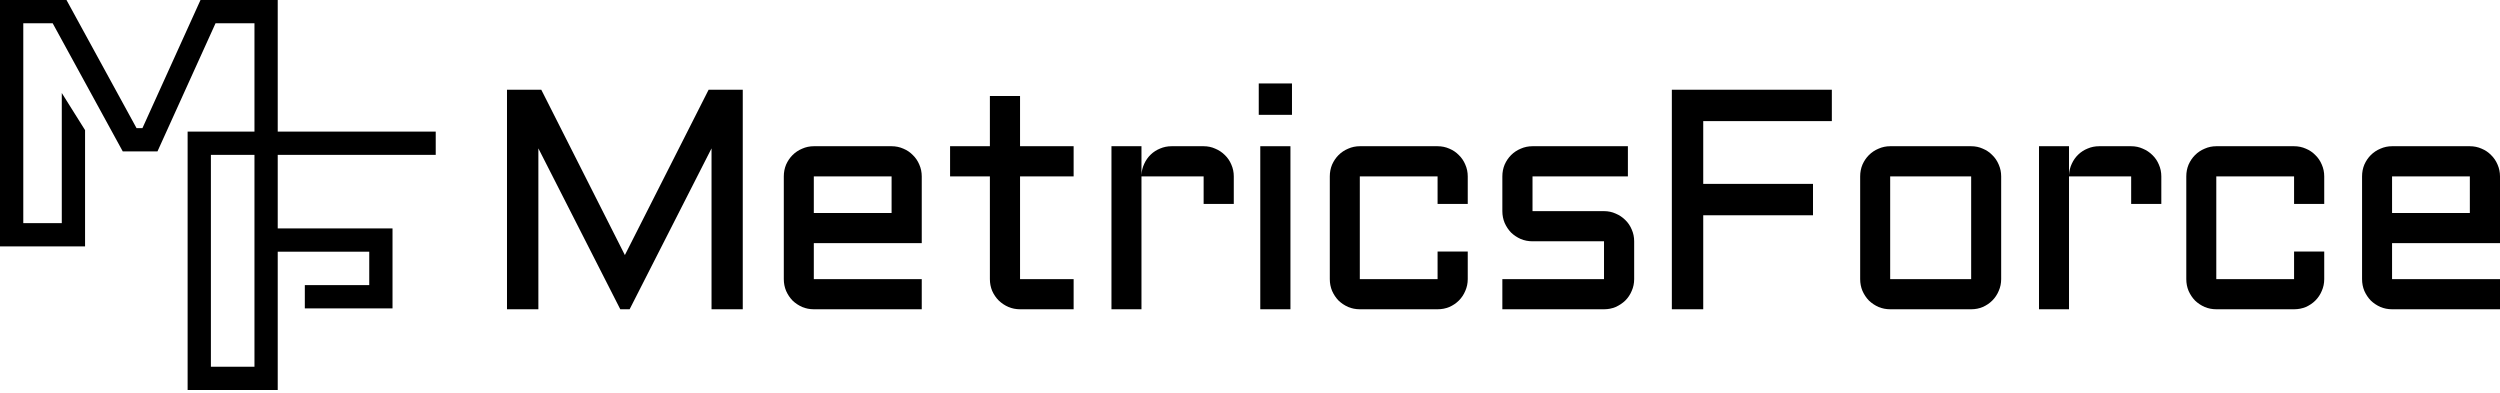
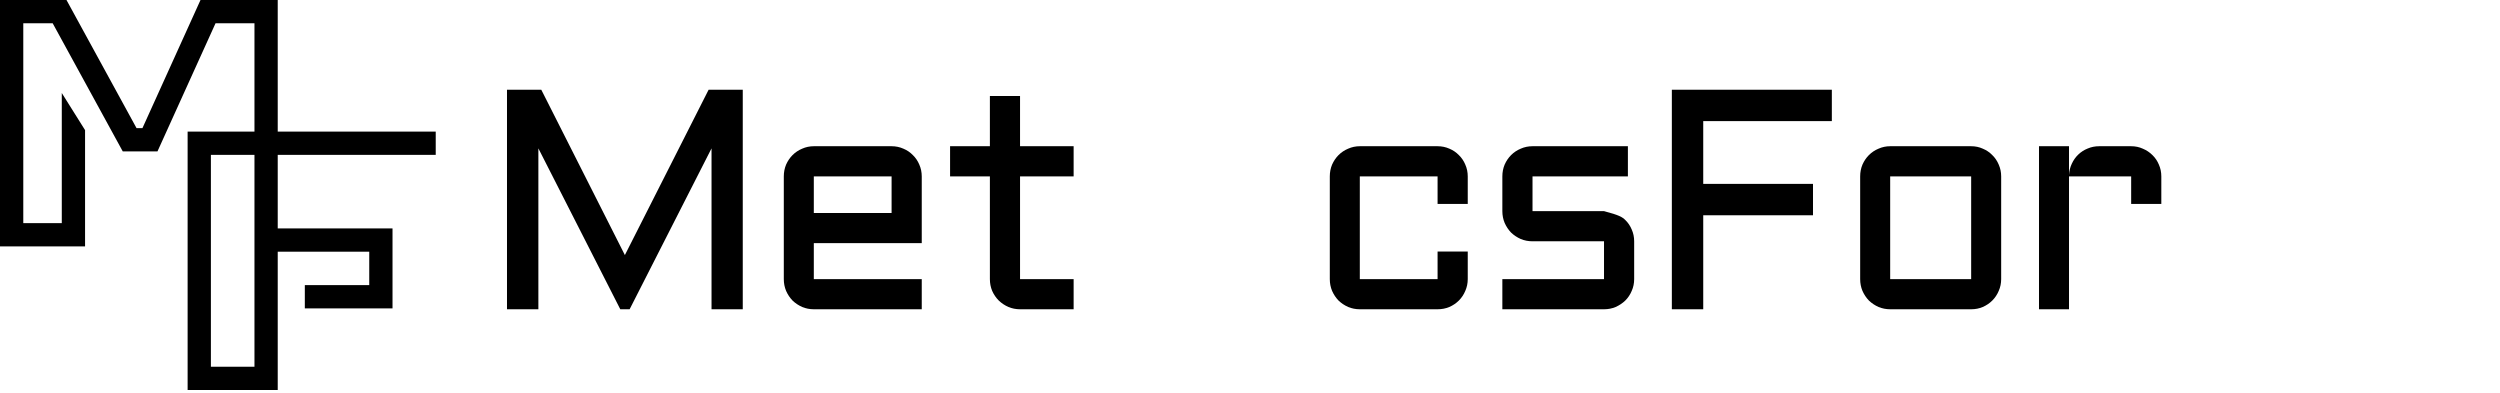
<svg xmlns="http://www.w3.org/2000/svg" width="286" height="45" viewBox="0 0 286 45" fill="none">
-   <path d="M286 27.814H273.652V31.93H286V35.38H273.652C273.185 35.38 272.742 35.293 272.321 35.118C271.901 34.931 271.533 34.686 271.218 34.382C270.914 34.067 270.669 33.699 270.482 33.279C270.307 32.858 270.22 32.409 270.22 31.93V20.178C270.22 19.699 270.307 19.25 270.482 18.829C270.669 18.409 270.914 18.047 271.218 17.743C271.533 17.428 271.901 17.183 272.321 17.008C272.742 16.821 273.185 16.728 273.652 16.728H282.55C283.028 16.728 283.478 16.821 283.898 17.008C284.319 17.183 284.681 17.428 284.984 17.743C285.299 18.047 285.545 18.409 285.72 18.829C285.907 19.25 286 19.699 286 20.178V27.814ZM273.652 20.178V24.364H282.55V20.178H273.652Z" fill="black" />
-   <path d="M253.544 20.178V31.93H262.442V28.777H265.892V31.93C265.892 32.409 265.799 32.858 265.612 33.279C265.437 33.699 265.192 34.067 264.876 34.382C264.573 34.686 264.211 34.931 263.79 35.118C263.37 35.293 262.92 35.38 262.442 35.38H253.544C253.077 35.38 252.634 35.293 252.213 35.118C251.793 34.931 251.425 34.686 251.11 34.382C250.806 34.067 250.561 33.699 250.374 33.279C250.199 32.858 250.112 32.409 250.112 31.93V20.178C250.112 19.699 250.199 19.25 250.374 18.829C250.561 18.409 250.806 18.047 251.11 17.743C251.425 17.428 251.793 17.183 252.213 17.008C252.634 16.821 253.077 16.728 253.544 16.728H262.442C262.92 16.728 263.37 16.821 263.79 17.008C264.211 17.183 264.573 17.428 264.876 17.743C265.192 18.047 265.437 18.409 265.612 18.829C265.799 19.25 265.892 19.699 265.892 20.178V23.331H262.442V20.178H253.544Z" fill="black" />
  <path d="M236.694 20.178V35.38H233.261V16.728H236.694V20.02C236.718 19.565 236.823 19.139 237.009 18.742C237.196 18.333 237.442 17.983 237.745 17.691C238.06 17.387 238.422 17.154 238.831 16.99C239.24 16.815 239.677 16.728 240.145 16.728H243.805C244.284 16.728 244.727 16.821 245.136 17.008C245.556 17.183 245.924 17.428 246.24 17.743C246.555 18.047 246.8 18.409 246.975 18.829C247.162 19.25 247.255 19.699 247.255 20.178V23.331H243.805V20.178H236.694Z" fill="black" />
  <path d="M228.934 31.93C228.934 32.409 228.841 32.858 228.654 33.279C228.479 33.699 228.233 34.067 227.918 34.382C227.615 34.686 227.253 34.931 226.832 35.118C226.424 35.293 225.98 35.38 225.501 35.38H216.236C215.769 35.38 215.325 35.293 214.905 35.118C214.485 34.931 214.117 34.686 213.802 34.382C213.498 34.067 213.253 33.699 213.066 33.279C212.891 32.858 212.803 32.409 212.803 31.93V20.178C212.803 19.699 212.891 19.25 213.066 18.829C213.253 18.409 213.498 18.047 213.802 17.743C214.117 17.428 214.485 17.183 214.905 17.008C215.325 16.821 215.769 16.728 216.236 16.728H225.501C225.98 16.728 226.424 16.821 226.832 17.008C227.253 17.183 227.615 17.428 227.918 17.743C228.233 18.047 228.479 18.409 228.654 18.829C228.841 19.25 228.934 19.699 228.934 20.178V31.93ZM216.236 20.178V31.93H225.501V20.178H216.236Z" fill="black" />
  <path d="M191.259 10.265H209.562V13.855H194.85V21.036H207.407V24.627H194.85V35.38H191.259V10.265Z" fill="black" />
-   <path d="M183.499 31.93V27.604H175.32C174.841 27.604 174.391 27.517 173.971 27.341C173.551 27.154 173.183 26.909 172.868 26.606C172.564 26.29 172.319 25.923 172.132 25.502C171.957 25.082 171.869 24.632 171.869 24.154V20.178C171.869 19.699 171.957 19.25 172.132 18.829C172.319 18.409 172.564 18.047 172.868 17.743C173.183 17.428 173.551 17.183 173.971 17.008C174.391 16.821 174.841 16.728 175.32 16.728H186.231V20.178H175.32V24.154H183.499C183.978 24.154 184.421 24.247 184.83 24.434C185.25 24.609 185.618 24.854 185.933 25.169C186.249 25.473 186.494 25.835 186.669 26.255C186.856 26.676 186.949 27.125 186.949 27.604V31.93C186.949 32.409 186.856 32.858 186.669 33.279C186.494 33.699 186.249 34.067 185.933 34.382C185.618 34.686 185.25 34.931 184.83 35.118C184.421 35.293 183.978 35.38 183.499 35.38H171.869V31.93H183.499Z" fill="black" />
+   <path d="M183.499 31.93V27.604H175.32C174.841 27.604 174.391 27.517 173.971 27.341C173.551 27.154 173.183 26.909 172.868 26.606C172.564 26.29 172.319 25.923 172.132 25.502C171.957 25.082 171.869 24.632 171.869 24.154V20.178C171.869 19.699 171.957 19.25 172.132 18.829C172.319 18.409 172.564 18.047 172.868 17.743C173.183 17.428 173.551 17.183 173.971 17.008C174.391 16.821 174.841 16.728 175.32 16.728H186.231V20.178H175.32V24.154H183.499C185.25 24.609 185.618 24.854 185.933 25.169C186.249 25.473 186.494 25.835 186.669 26.255C186.856 26.676 186.949 27.125 186.949 27.604V31.93C186.949 32.409 186.856 32.858 186.669 33.279C186.494 33.699 186.249 34.067 185.933 34.382C185.618 34.686 185.25 34.931 184.83 35.118C184.421 35.293 183.978 35.38 183.499 35.38H171.869V31.93H183.499Z" fill="black" />
  <path d="M155.562 20.178V31.93H164.459V28.777H167.91V31.93C167.91 32.409 167.816 32.858 167.629 33.279C167.454 33.699 167.209 34.067 166.894 34.382C166.59 34.686 166.228 34.931 165.808 35.118C165.388 35.293 164.938 35.38 164.459 35.38H155.562C155.095 35.38 154.651 35.293 154.231 35.118C153.811 34.931 153.443 34.686 153.128 34.382C152.824 34.067 152.579 33.699 152.392 33.279C152.217 32.858 152.129 32.409 152.129 31.93V20.178C152.129 19.699 152.217 19.25 152.392 18.829C152.579 18.409 152.824 18.047 153.128 17.743C153.443 17.428 153.811 17.183 154.231 17.008C154.651 16.821 155.095 16.728 155.562 16.728H164.459C164.938 16.728 165.388 16.821 165.808 17.008C166.228 17.183 166.59 17.428 166.894 17.743C167.209 18.047 167.454 18.409 167.629 18.829C167.816 19.25 167.91 19.699 167.91 20.178V23.331H164.459V20.178H155.562Z" fill="black" />
-   <path d="M147.627 16.728V35.38H144.176V16.728H147.627ZM144.001 9.547H147.802V13.137H144.001V9.547Z" fill="black" />
-   <path d="M130.584 20.178V35.38H127.151V16.728H130.584V20.02C130.607 19.565 130.712 19.139 130.899 18.742C131.086 18.333 131.331 17.983 131.635 17.691C131.95 17.387 132.312 17.154 132.721 16.99C133.129 16.815 133.567 16.728 134.034 16.728H137.695C138.173 16.728 138.617 16.821 139.026 17.008C139.446 17.183 139.814 17.428 140.129 17.743C140.444 18.047 140.69 18.409 140.865 18.829C141.052 19.25 141.145 19.699 141.145 20.178V23.331H137.695V20.178H130.584Z" fill="black" />
  <path d="M108.689 16.728H113.243V10.983H116.693V16.728H122.823V20.178H116.693V31.93H122.823V35.38H116.693C116.226 35.38 115.783 35.293 115.362 35.118C114.942 34.931 114.574 34.686 114.259 34.382C113.944 34.067 113.693 33.699 113.506 33.279C113.331 32.858 113.243 32.409 113.243 31.93V20.178H108.689V16.728Z" fill="black" />
  <path d="M105.448 27.814H93.1V31.93H105.448V35.38H93.1C92.633 35.38 92.189 35.293 91.769 35.118C91.349 34.931 90.981 34.686 90.666 34.382C90.362 34.067 90.117 33.699 89.93 33.279C89.755 32.858 89.667 32.409 89.667 31.93V20.178C89.667 19.699 89.755 19.25 89.93 18.829C90.117 18.409 90.362 18.047 90.666 17.743C90.981 17.428 91.349 17.183 91.769 17.008C92.189 16.821 92.633 16.728 93.1 16.728H101.998C102.476 16.728 102.926 16.821 103.346 17.008C103.766 17.183 104.128 17.428 104.432 17.743C104.747 18.047 104.992 18.409 105.168 18.829C105.354 19.25 105.448 19.699 105.448 20.178V27.814ZM93.1 20.178V24.364H101.998V20.178H93.1Z" fill="black" />
  <path d="M70.961 35.38L61.59 16.973V35.38H58V10.265H61.923L71.486 29.18L81.066 10.265H84.972V35.38H81.399V16.973L72.029 35.38H70.961Z" fill="black" />
  <path d="M31.774 44.615H21.464V15.056H29.111V2.663H24.657L18.013 17.323H14.045L6.027 2.663H2.664V25.524H7.068V10.639L9.731 14.885V28.188H0V0H7.606L15.622 14.661H16.294L22.938 0H31.772V15.056H49.847V17.719H31.772V44.615H31.774ZM24.127 41.952H29.111V17.719H24.127V41.951V41.952Z" fill="black" />
  <path d="M44.904 35.28H34.872V32.617H42.242V28.794H30.442V26.131H44.904V35.28Z" fill="black" />
</svg>